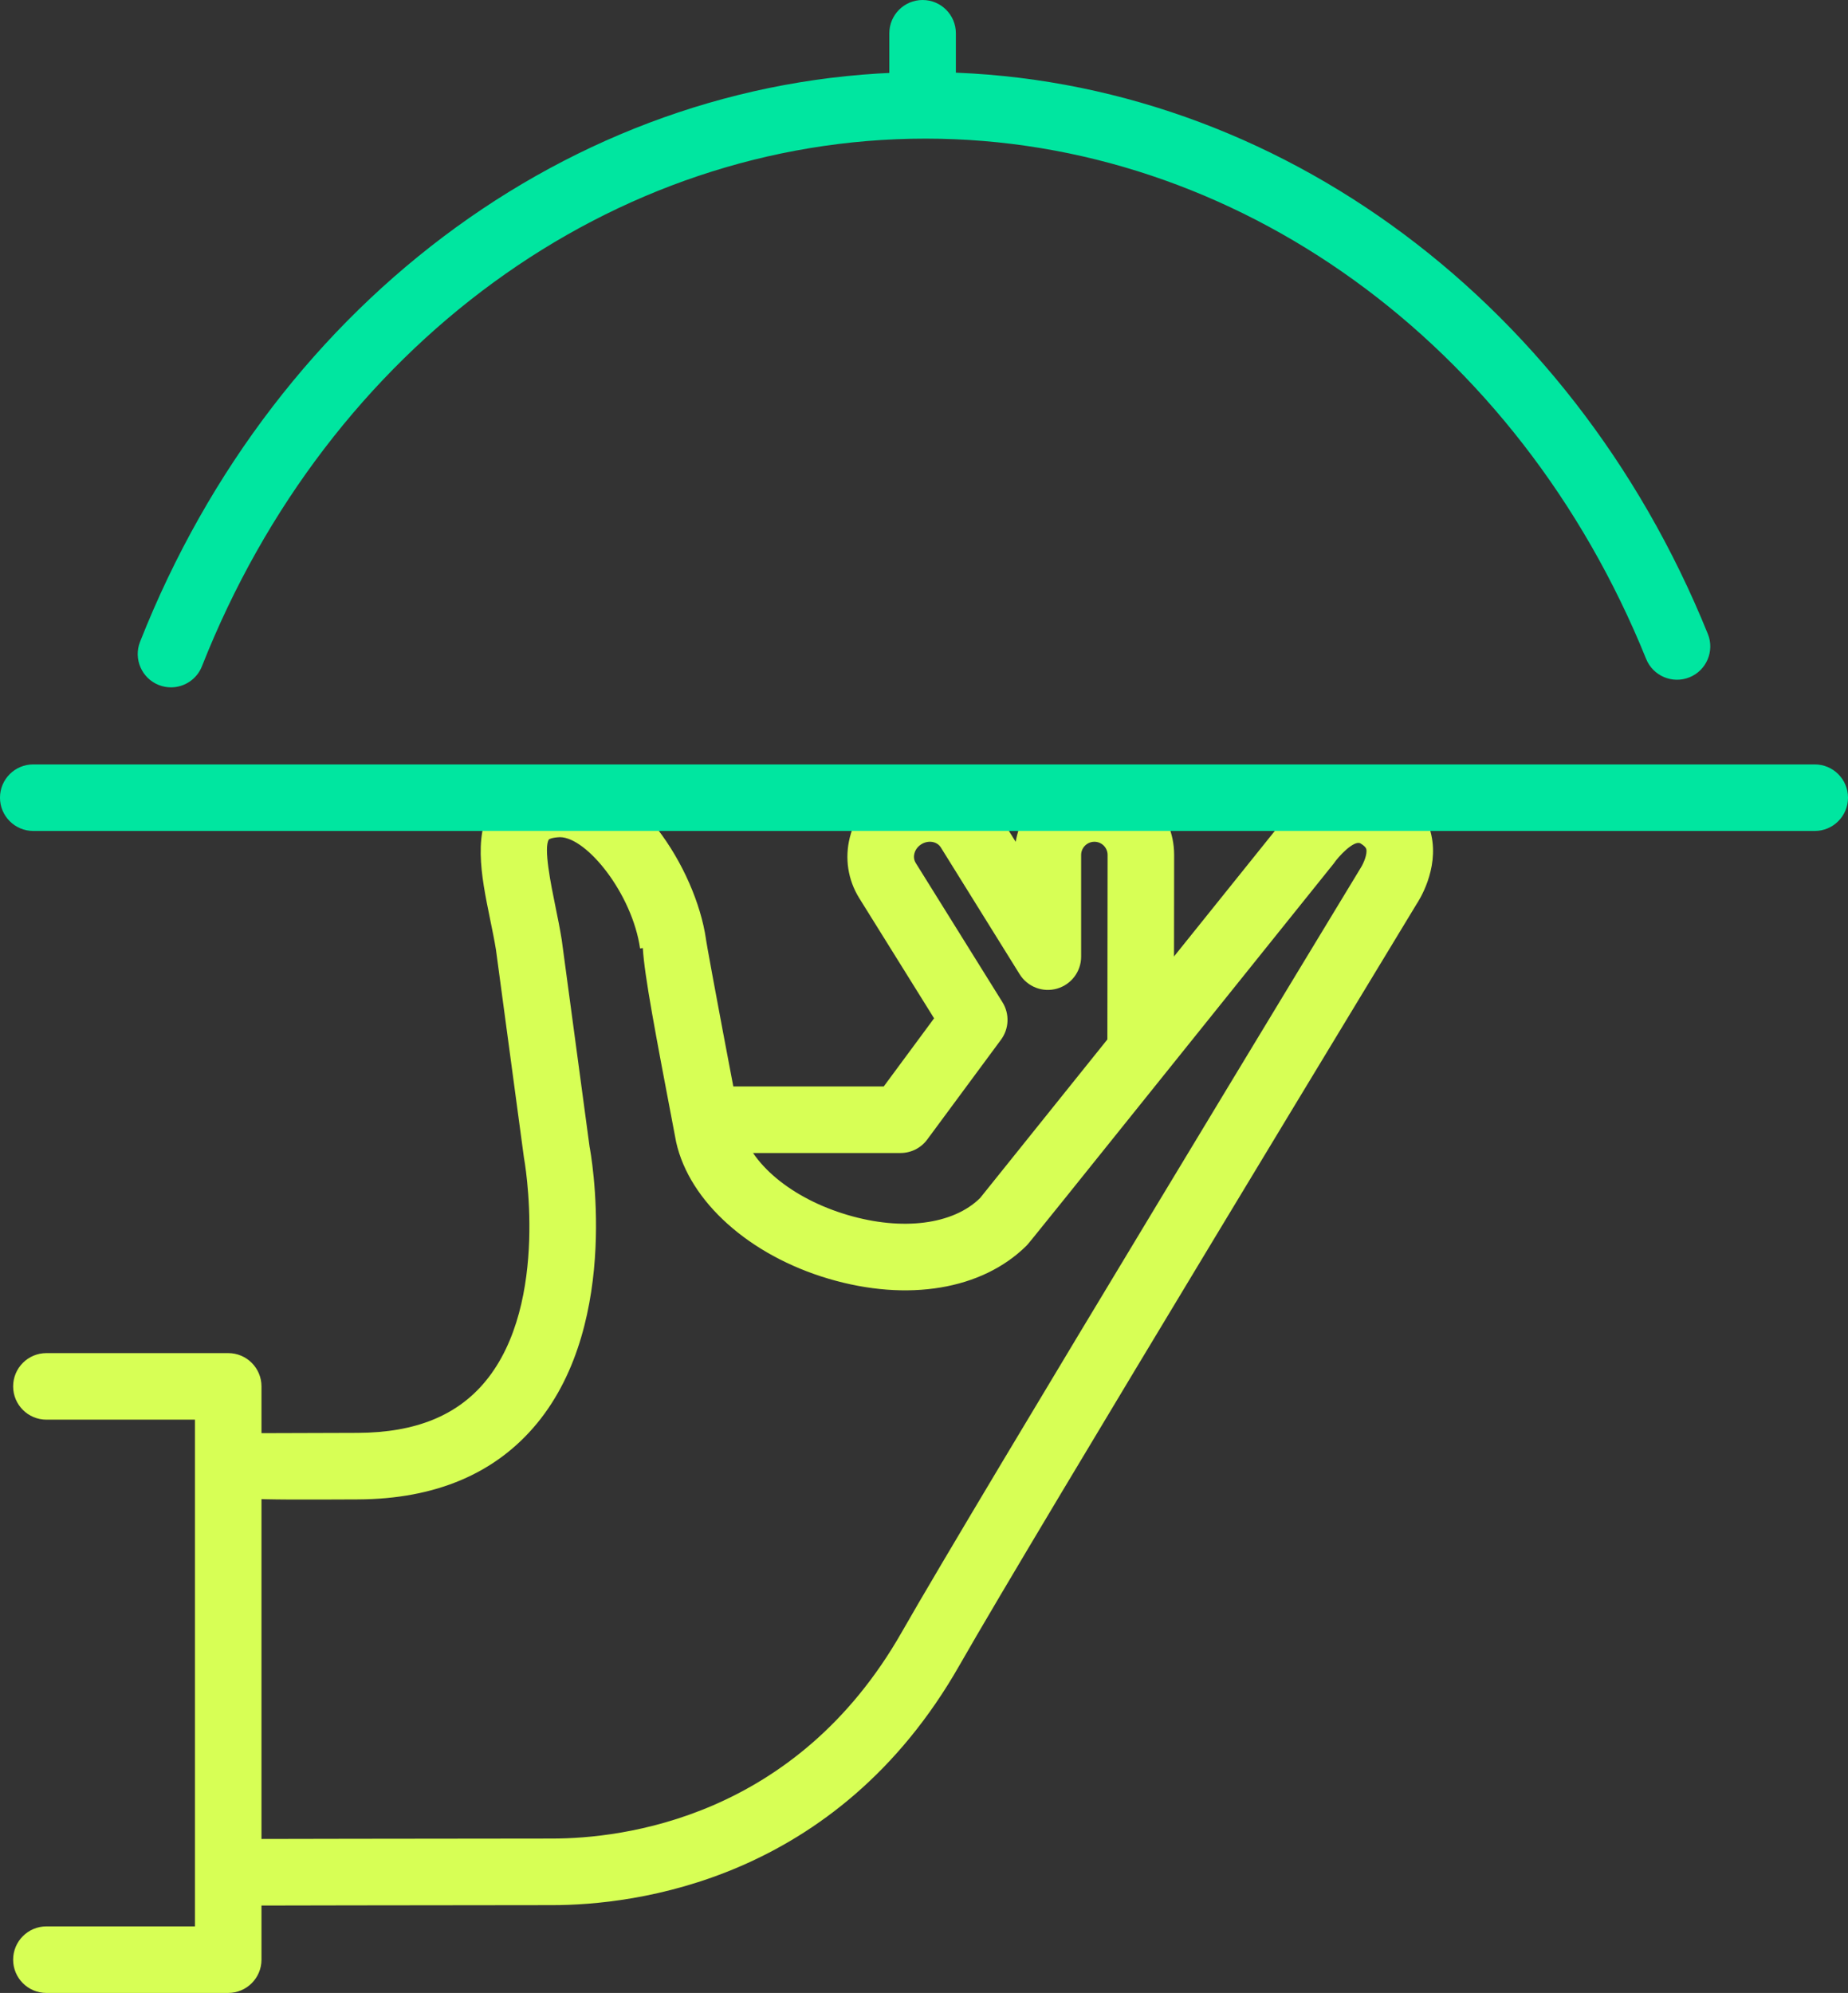
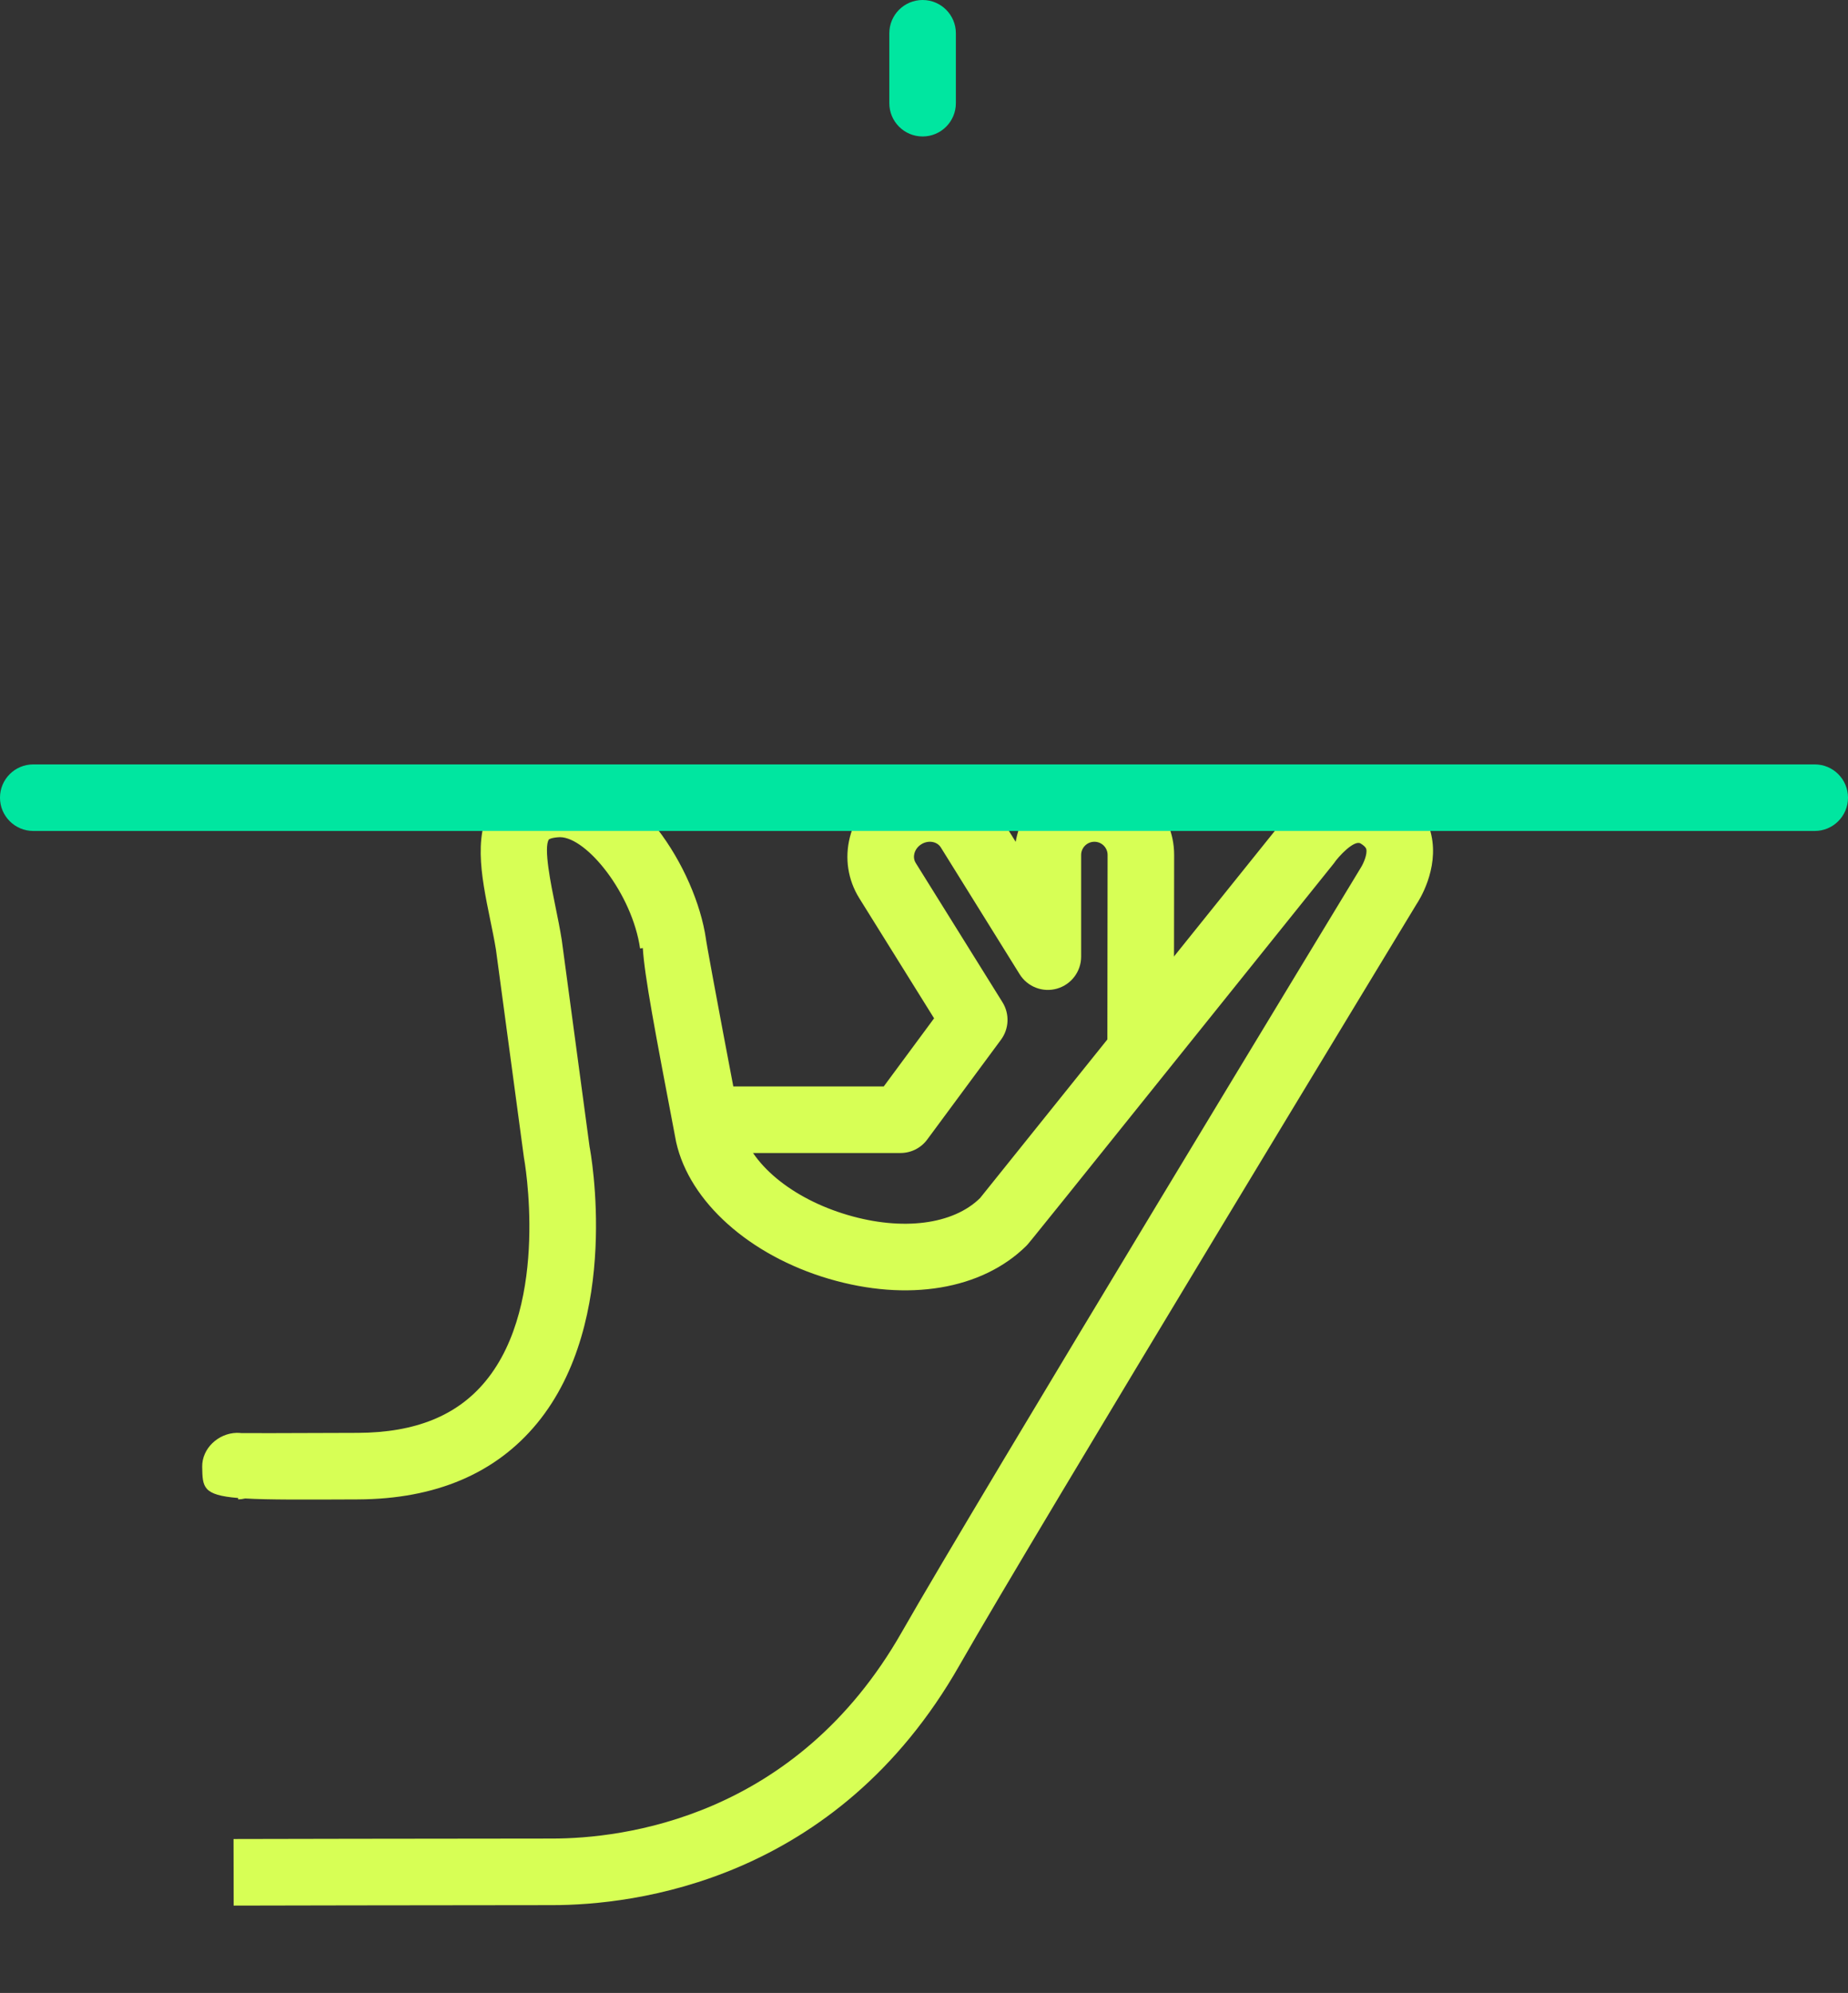
<svg xmlns="http://www.w3.org/2000/svg" viewBox="0 0 195.94 211.296" version="1.1" id="svg27133">
  <rect x="0" y="0" width="195.94" height="211.296" fill="#333333" stroke="none" />
  <g id="layer1" transform="translate(67.634,-5.293)">
    <path d="m 8.418,127.538 c -1.947,0 -3.528,-1.577 -3.528,-3.528 0,-1.947 1.58,-3.528 3.528,-3.528 H 26.067 l 5.338,-7.225 -7.934,-12.739 c -1.203,-1.937 -1.559,-4.23 -0.995,-6.459 0.554,-2.184 1.926,-4.05 3.863,-5.253 4.025,-2.501 9.303,-1.337 11.765,2.596 l 1.954,3.143 c 0.667,-4.004 4.156,-7.063 8.347,-7.063 4.66,0 8.453,3.796 8.453,8.456 l -0.025,20.51 c 0,1.947 -1.58,3.521 -3.528,3.521 h -0.004 c -1.951,0 -3.524,-1.58 -3.524,-3.531 l 0.025,-20.503 c 0,-0.769 -0.624,-1.397 -1.397,-1.397 -0.776,0 -1.408,0.628 -1.408,1.401 v 10.777 c 0,1.577 -1.044,2.96 -2.561,3.394 -1.513,0.437 -3.133,-0.194 -3.962,-1.531 L 32.117,95.135 c -0.399,-0.635 -1.319,-0.79 -2.053,-0.339 -0.381,0.236 -0.646,0.589 -0.748,0.991 -0.064,0.25 -0.088,0.628 0.145,1.002 l 9.2,14.771 c 0.762,1.228 0.699,2.801 -0.159,3.962 l -7.821,10.583 c -0.663,0.903 -1.714,1.432 -2.836,1.432 H 8.418" style="fill:#d7ff55;fill-opacity:1;fill-rule:nonzero;stroke:none;stroke-width:0.035" id="path168" />
    <path d="m -42.859,207.326 -0.014,-7.056 c 0,0 22.2,-0.049 33.778,-0.049 7.401,0 25.823,-2.131 37.07,-21.879 7.814,-13.723 48.232,-80.317 48.637,-80.991 0.37,-0.575 0.737,-1.528 0.621,-2.025 -0.046,-0.191 -0.25,-0.392 -0.607,-0.607 -0.691,-0.406 -2.371,1.408 -2.833,2.11 -32.357,40.315 -32.36,40.322 -32.621,40.566 -4.695,4.625 -12.538,5.948 -20.92,3.482 C 11.829,138.393 5.468,132.703 4.057,126.381 c -0.004,-0.028 -0.067,-0.356 -0.074,-0.385 C 1.796,114.521 0.706,108.795 0.522,105.807 l -0.289,0.042 c -0.85,-5.821 -5.652,-11.772 -8.488,-11.797 -0.903,0.035 -1.171,0.229 -1.175,0.233 -0.603,0.826 0.226,4.861 0.67,7.031 0.25,1.214 0.497,2.445 0.688,3.637 l 2.949,21.915 c 0.113,0.561 3.411,18.408 -5.563,29.323 -4.371,5.316 -10.756,8.033 -18.976,8.072 -5.786,0.025 -9.543,0.046 -11.98,-0.099 -0.233,0.056 -0.48,0.092 -0.734,0.099 l -0.007,-0.148 c -3.768,-0.31 -3.778,-1.154 -3.814,-3.316 -0.028,-1.933 1.704,-3.542 3.641,-3.591 0.173,-0.004 0.353,0.004 0.526,0.025 0.931,0.007 3.771,0.011 12.337,-0.025 6.096,-0.028 10.527,-1.82 13.543,-5.482 6.876,-8.336 4.096,-23.573 4.064,-23.724 l -2.963,-22.02 c -0.162,-1.009 -0.395,-2.131 -0.624,-3.249 -0.949,-4.643 -1.933,-9.444 0.702,-12.809 1.425,-1.824 3.591,-2.805 6.435,-2.917 0.116,-0.007 0.233,-0.007 0.349,-0.007 7.825,0 14.323,10.46 15.402,17.833 0.007,0.046 0.014,0.092 0.018,0.138 0.071,0.448 0.533,3.189 3.665,19.632 0.896,4.043 5.44,7.768 11.349,9.507 5.803,1.711 11.18,1.02 14.037,-1.799 0.374,-0.48 20.99,-26.148 31.806,-39.617 2.448,-3.778 7.451,-6.858 12.171,-4.022 2.596,1.559 3.535,3.655 3.863,5.136 0.815,3.679 -1.326,6.989 -1.57,7.352 -0.314,0.526 -40.682,67.038 -48.447,80.673 -13.074,22.969 -34.569,25.446 -43.201,25.446 -11.571,0 -33.764,0.049 -33.764,0.049" style="fill:#d7ff55;fill-opacity:1;fill-rule:nonzero;stroke:none;stroke-width:0.035" id="path170" />
-     <path d="m -43.437,216.59 h -19.276 c -1.947,0 -3.528,-1.58 -3.528,-3.528 0,-1.947 1.58,-3.528 3.528,-3.528 h 15.748 v -53.725 h -15.748 c -1.947,0 -3.528,-1.58 -3.528,-3.528 0,-1.951 1.58,-3.528 3.528,-3.528 h 19.276 c 1.947,0 3.528,1.577 3.528,3.528 v 60.78 c 0,1.947 -1.58,3.528 -3.528,3.528" style="fill:#d7ff55;fill-opacity:1;fill-rule:nonzero;stroke:none;stroke-width:0.035" id="path172" />
    <path d="M 124.778,93.393 H -64.107 c -1.947,0 -3.528,-1.58 -3.528,-3.528 0,-1.951 1.58,-3.528 3.528,-3.528 H 124.778 c 1.951,0 3.528,1.577 3.528,3.528 0,1.947 -1.577,3.528 -3.528,3.528" style="fill:#00e6a0;fill-opacity:1;fill-rule:nonzero;stroke:none;stroke-width:0.035" id="path174" />
-     <path d="m -49.505,78.167 c -0.43,0 -0.868,-0.081 -1.295,-0.247 -1.81,-0.716 -2.699,-2.766 -1.986,-4.579 14.482,-36.696 47.17,-60.406 83.284,-60.406 35.751,0 68.312,23.386 82.949,59.574 0.73,1.806 -0.145,3.863 -1.947,4.593 -1.813,0.73 -3.863,-0.141 -4.597,-1.947 C 93.352,41.644 63.359,19.99 30.498,19.99 c -33.196,0 -63.31,21.96 -76.719,55.94 -0.55,1.39 -1.877,2.237 -3.284,2.237" style="fill:#00e6a0;fill-opacity:1;fill-rule:nonzero;stroke:none;stroke-width:0.035" id="path176" />
    <path d="m 30.187,19.761 c -1.947,0 -3.528,-1.58 -3.528,-3.528 V 8.821 c 0,-1.947 1.58,-3.528 3.528,-3.528 1.951,0 3.528,1.58 3.528,3.528 v 7.412 c 0,1.947 -1.577,3.528 -3.528,3.528" style="fill:#00e6a0;fill-opacity:1;fill-rule:nonzero;stroke:none;stroke-width:0.035" id="path178" />
  </g>
</svg>